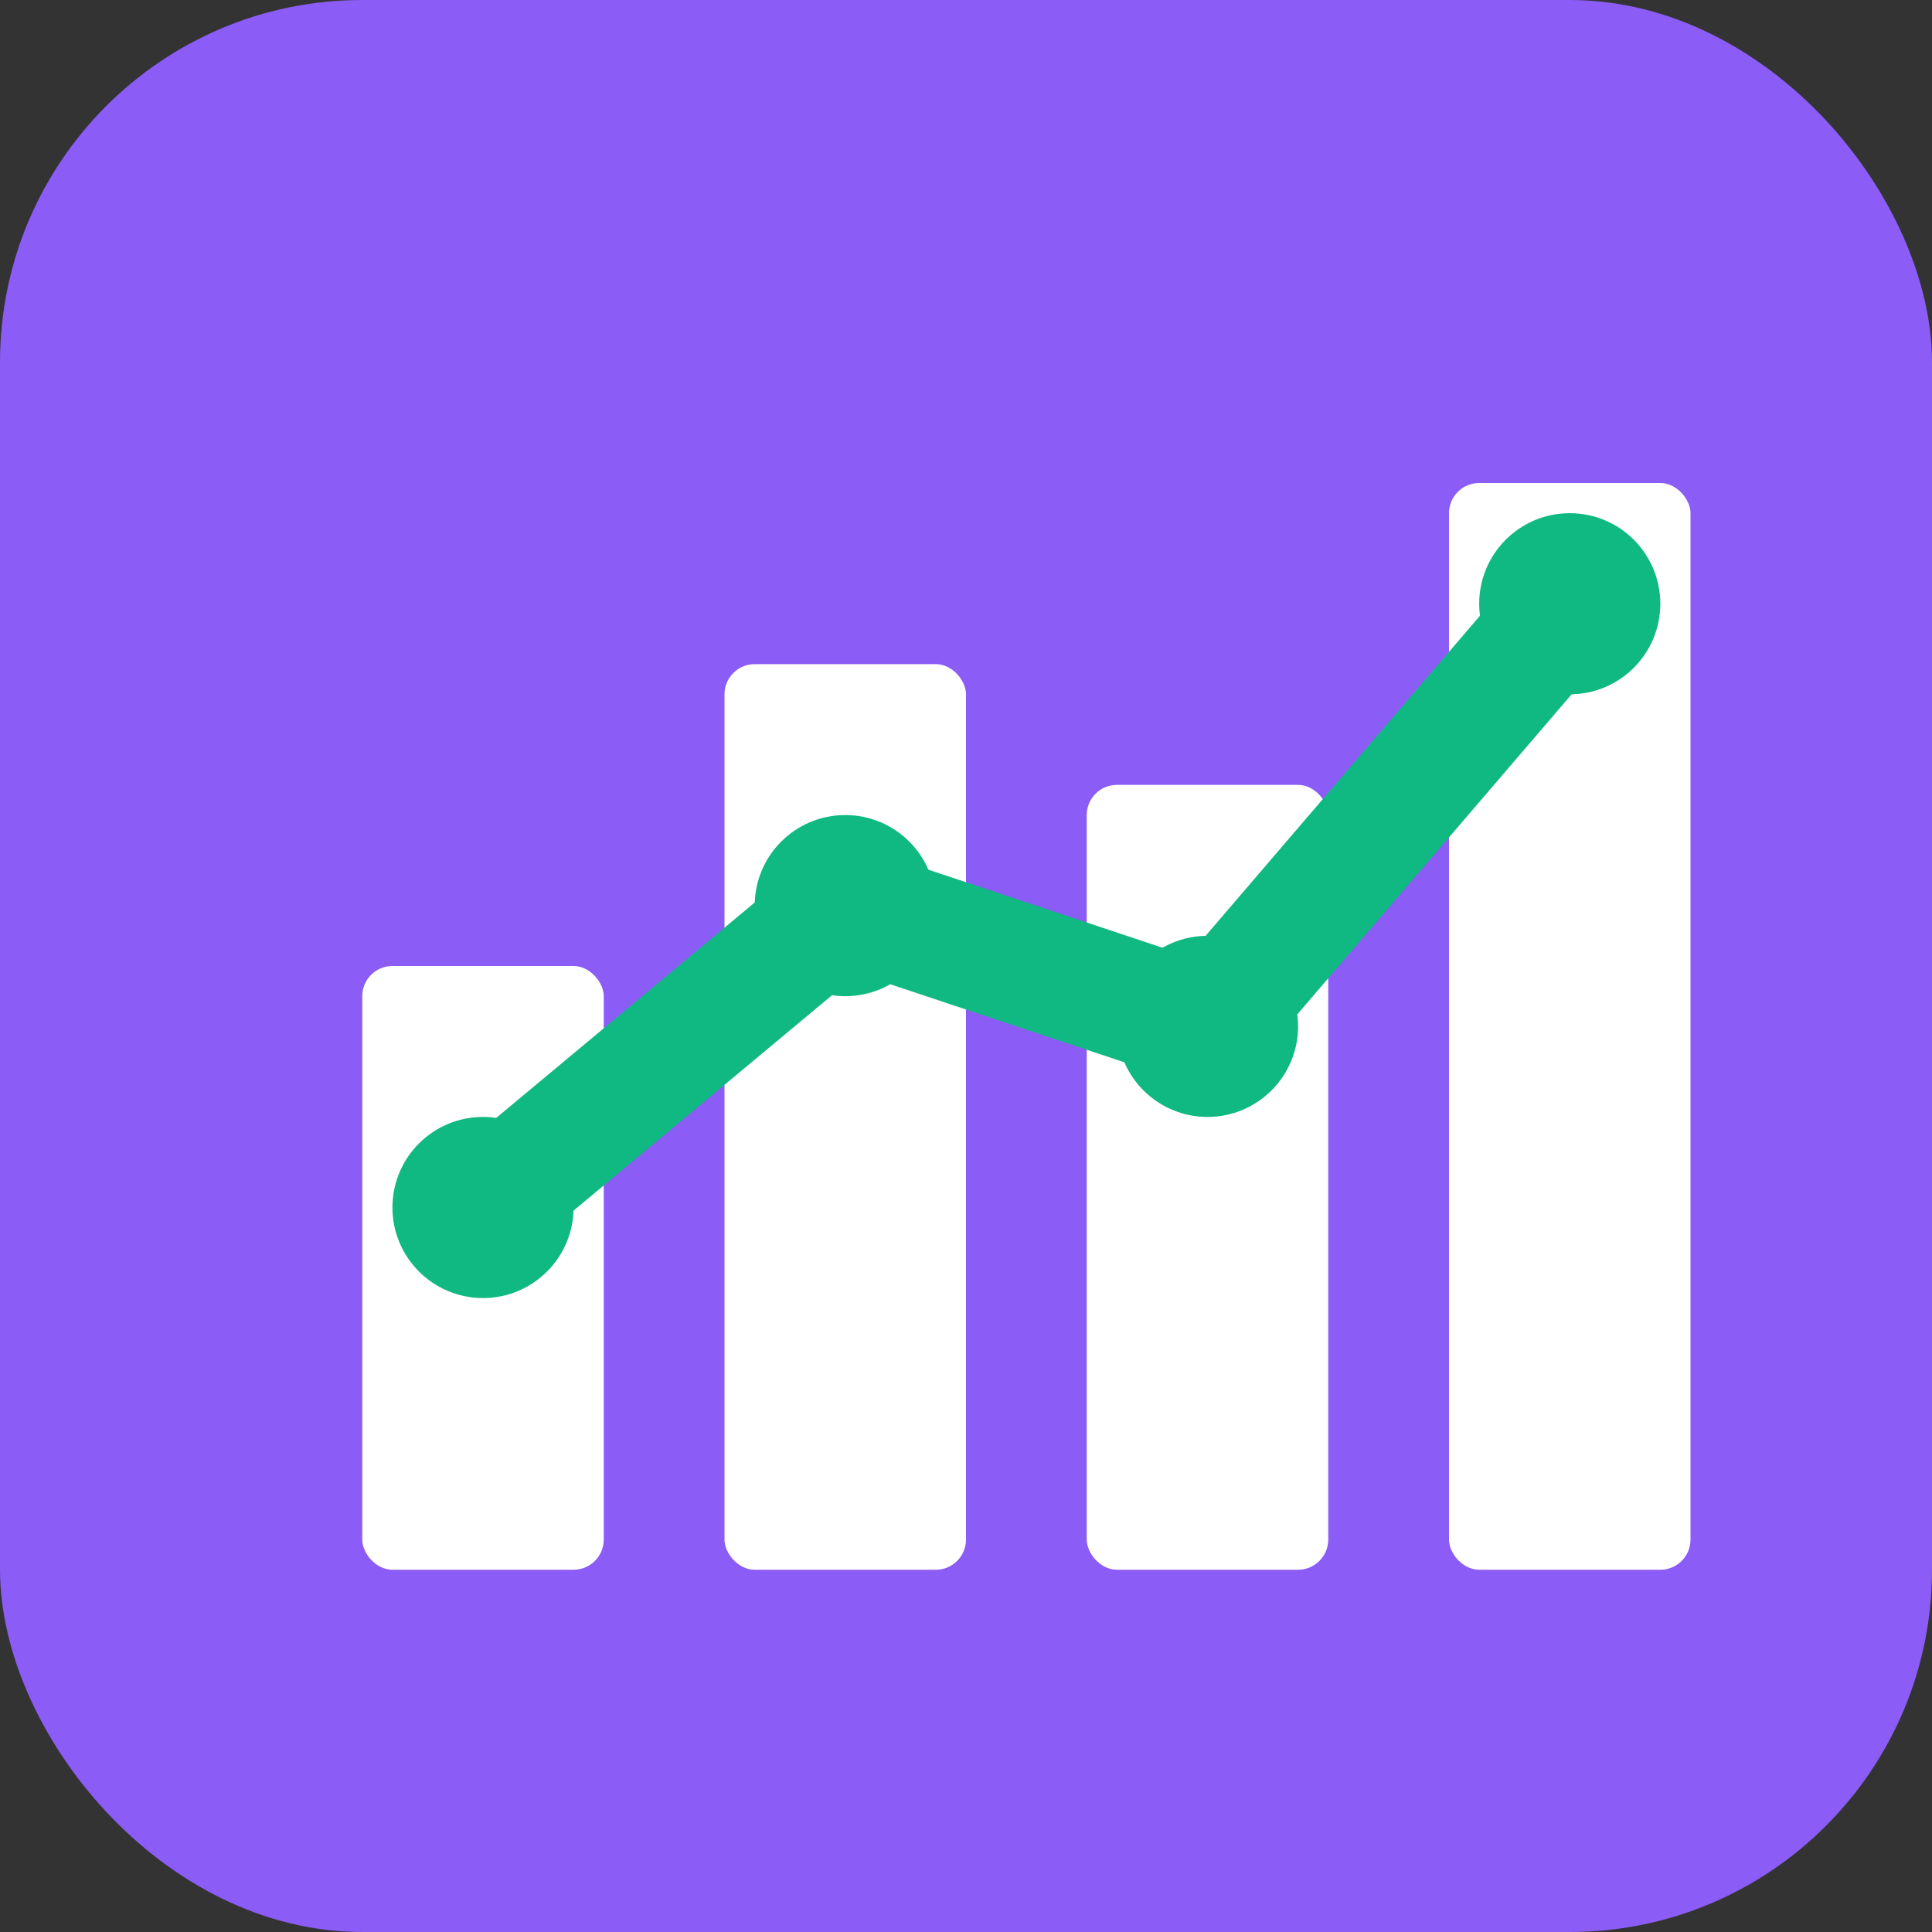
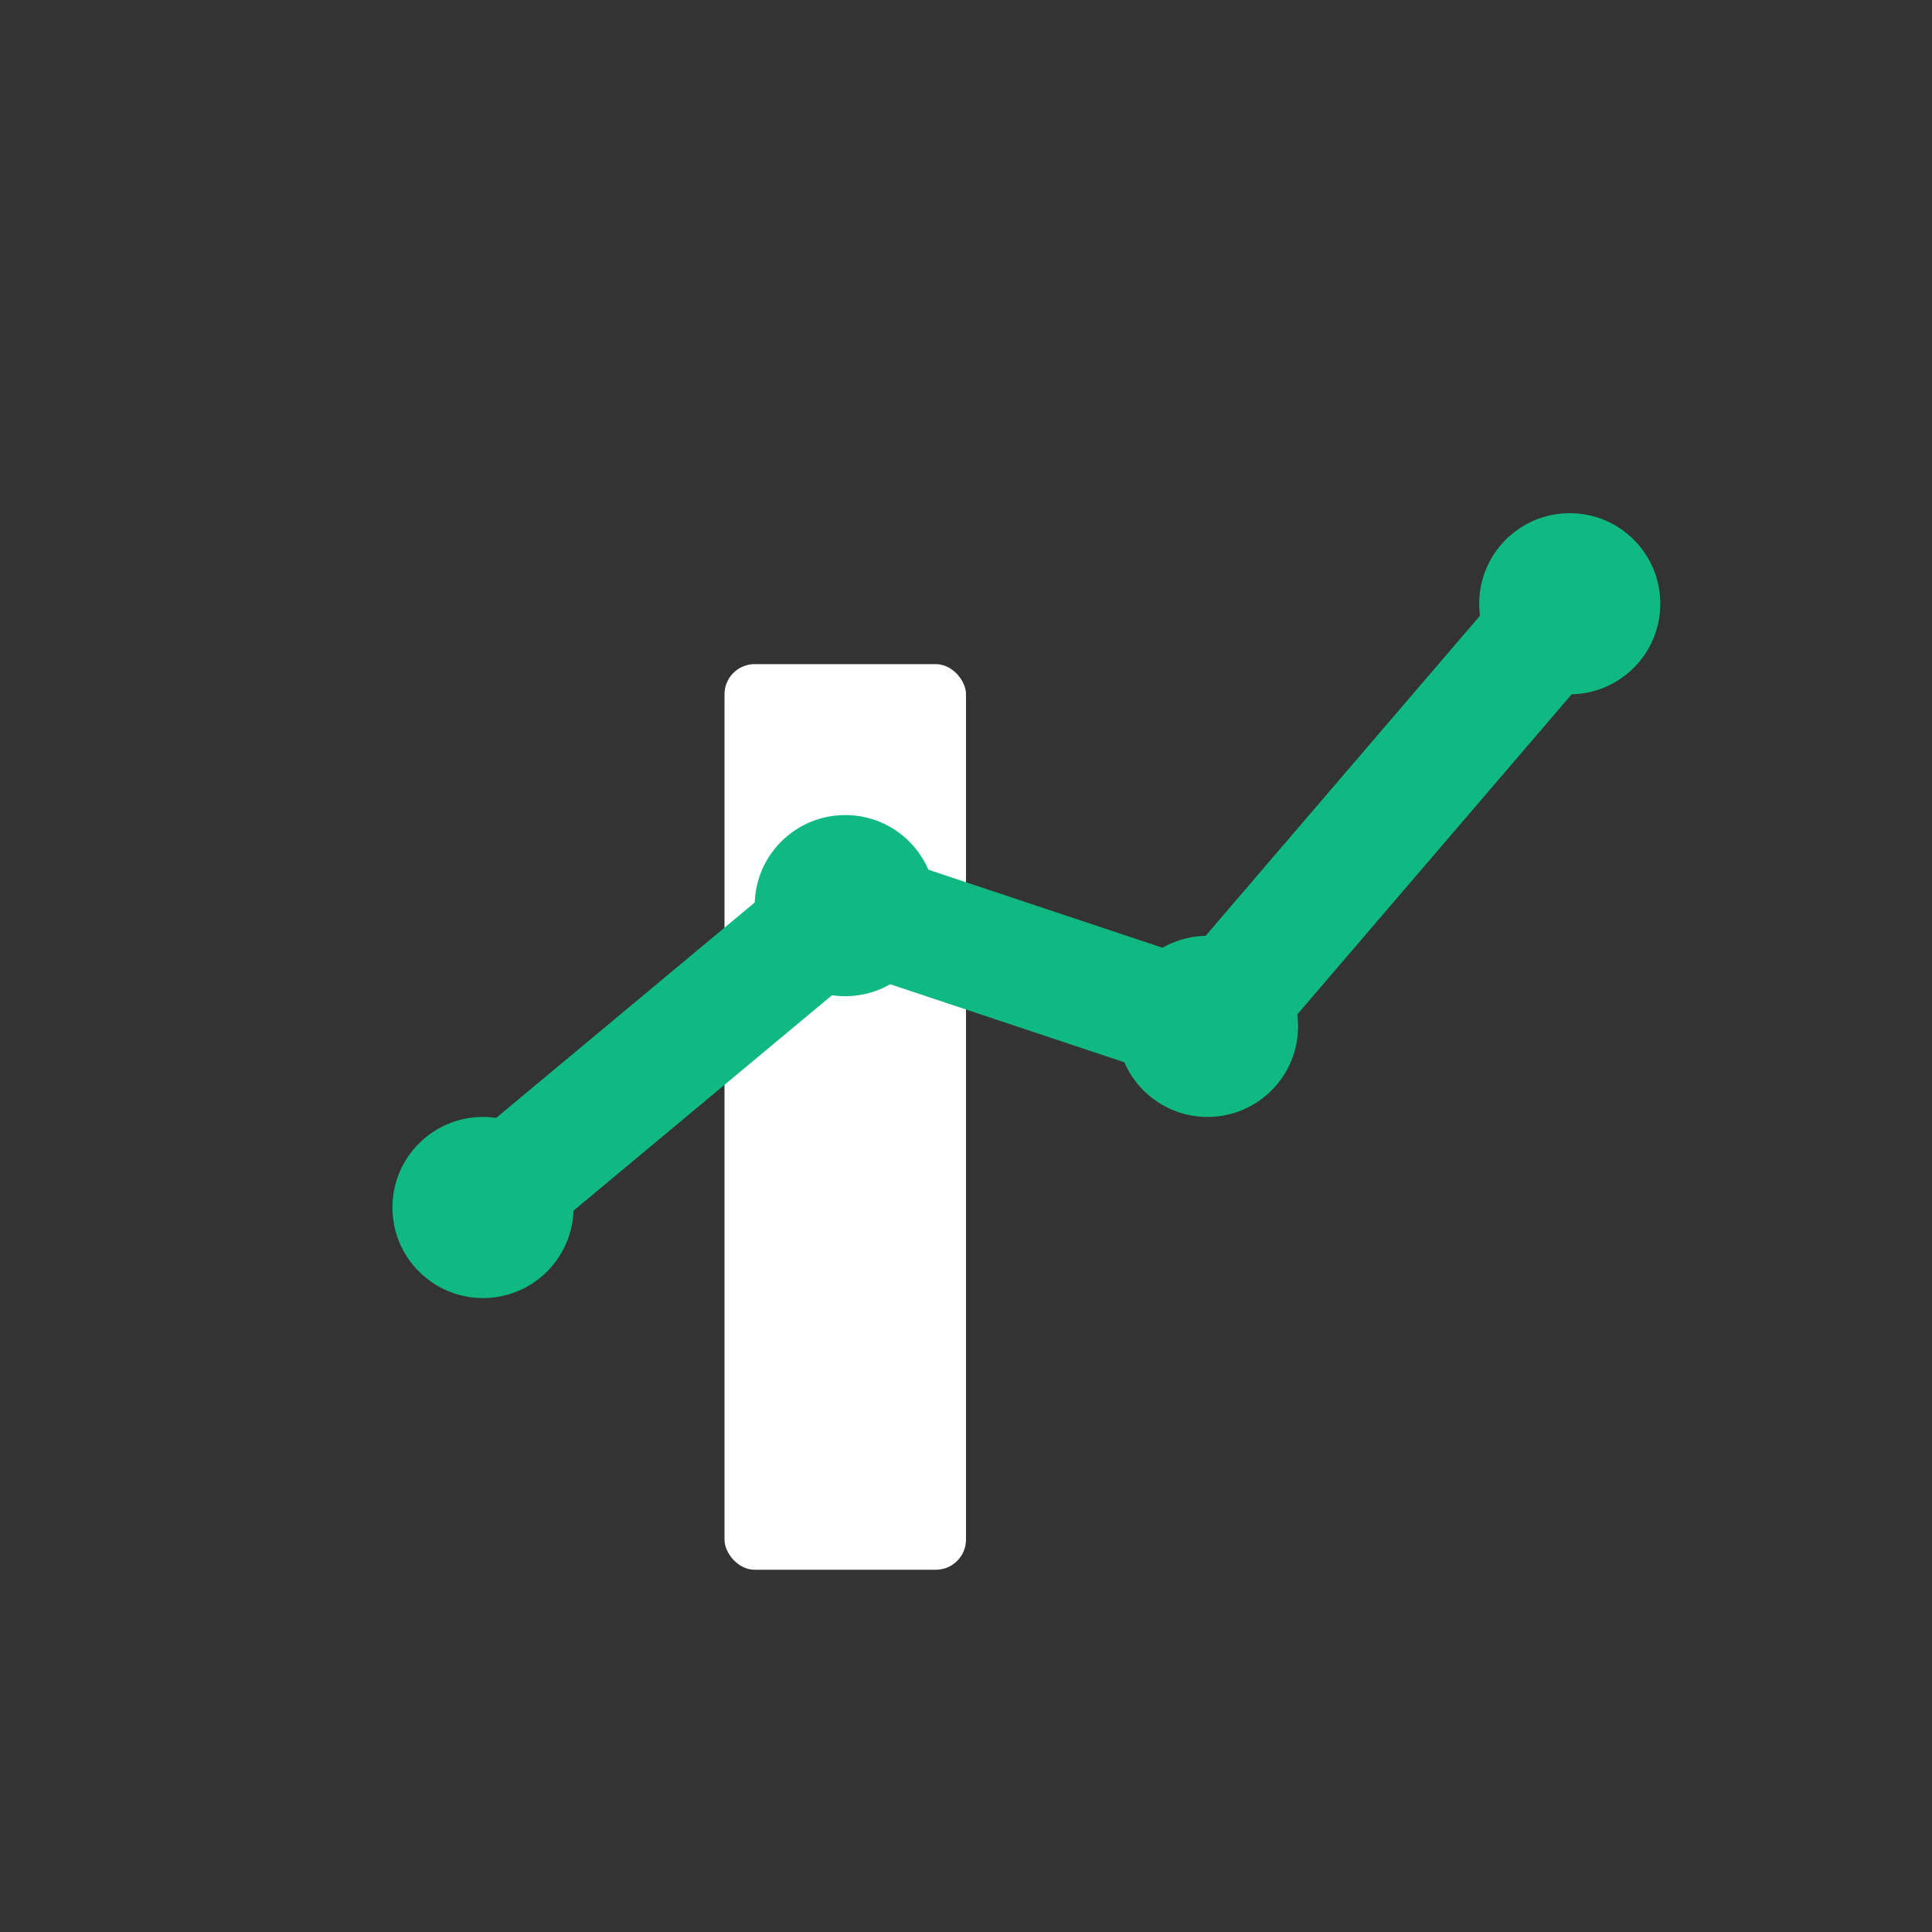
<svg xmlns="http://www.w3.org/2000/svg" width="32" height="32" viewBox="0 0 32 32" fill="none">
  <rect x="0" y="0" width="32" height="32" fill="#333333" stroke="none" />
-   <rect width="32" height="32" rx="6" fill="#8B5CF6" />
-   <rect x="6" y="16" width="4" height="10" rx="0.5" fill="white" />
  <rect x="12" y="11" width="4" height="15" rx="0.5" fill="white" />
-   <rect x="18" y="13" width="4" height="13" rx="0.5" fill="white" />
-   <rect x="24" y="8" width="4" height="18" rx="0.5" fill="white" />
  <path d="M8 20L14 15L20 17L26 10" stroke="#10B981" stroke-width="2" stroke-linecap="round" stroke-linejoin="round" />
  <circle cx="8" cy="20" r="1.5" fill="#10B981" />
  <circle cx="14" cy="15" r="1.5" fill="#10B981" />
  <circle cx="20" cy="17" r="1.5" fill="#10B981" />
  <circle cx="26" cy="10" r="1.5" fill="#10B981" />
</svg>